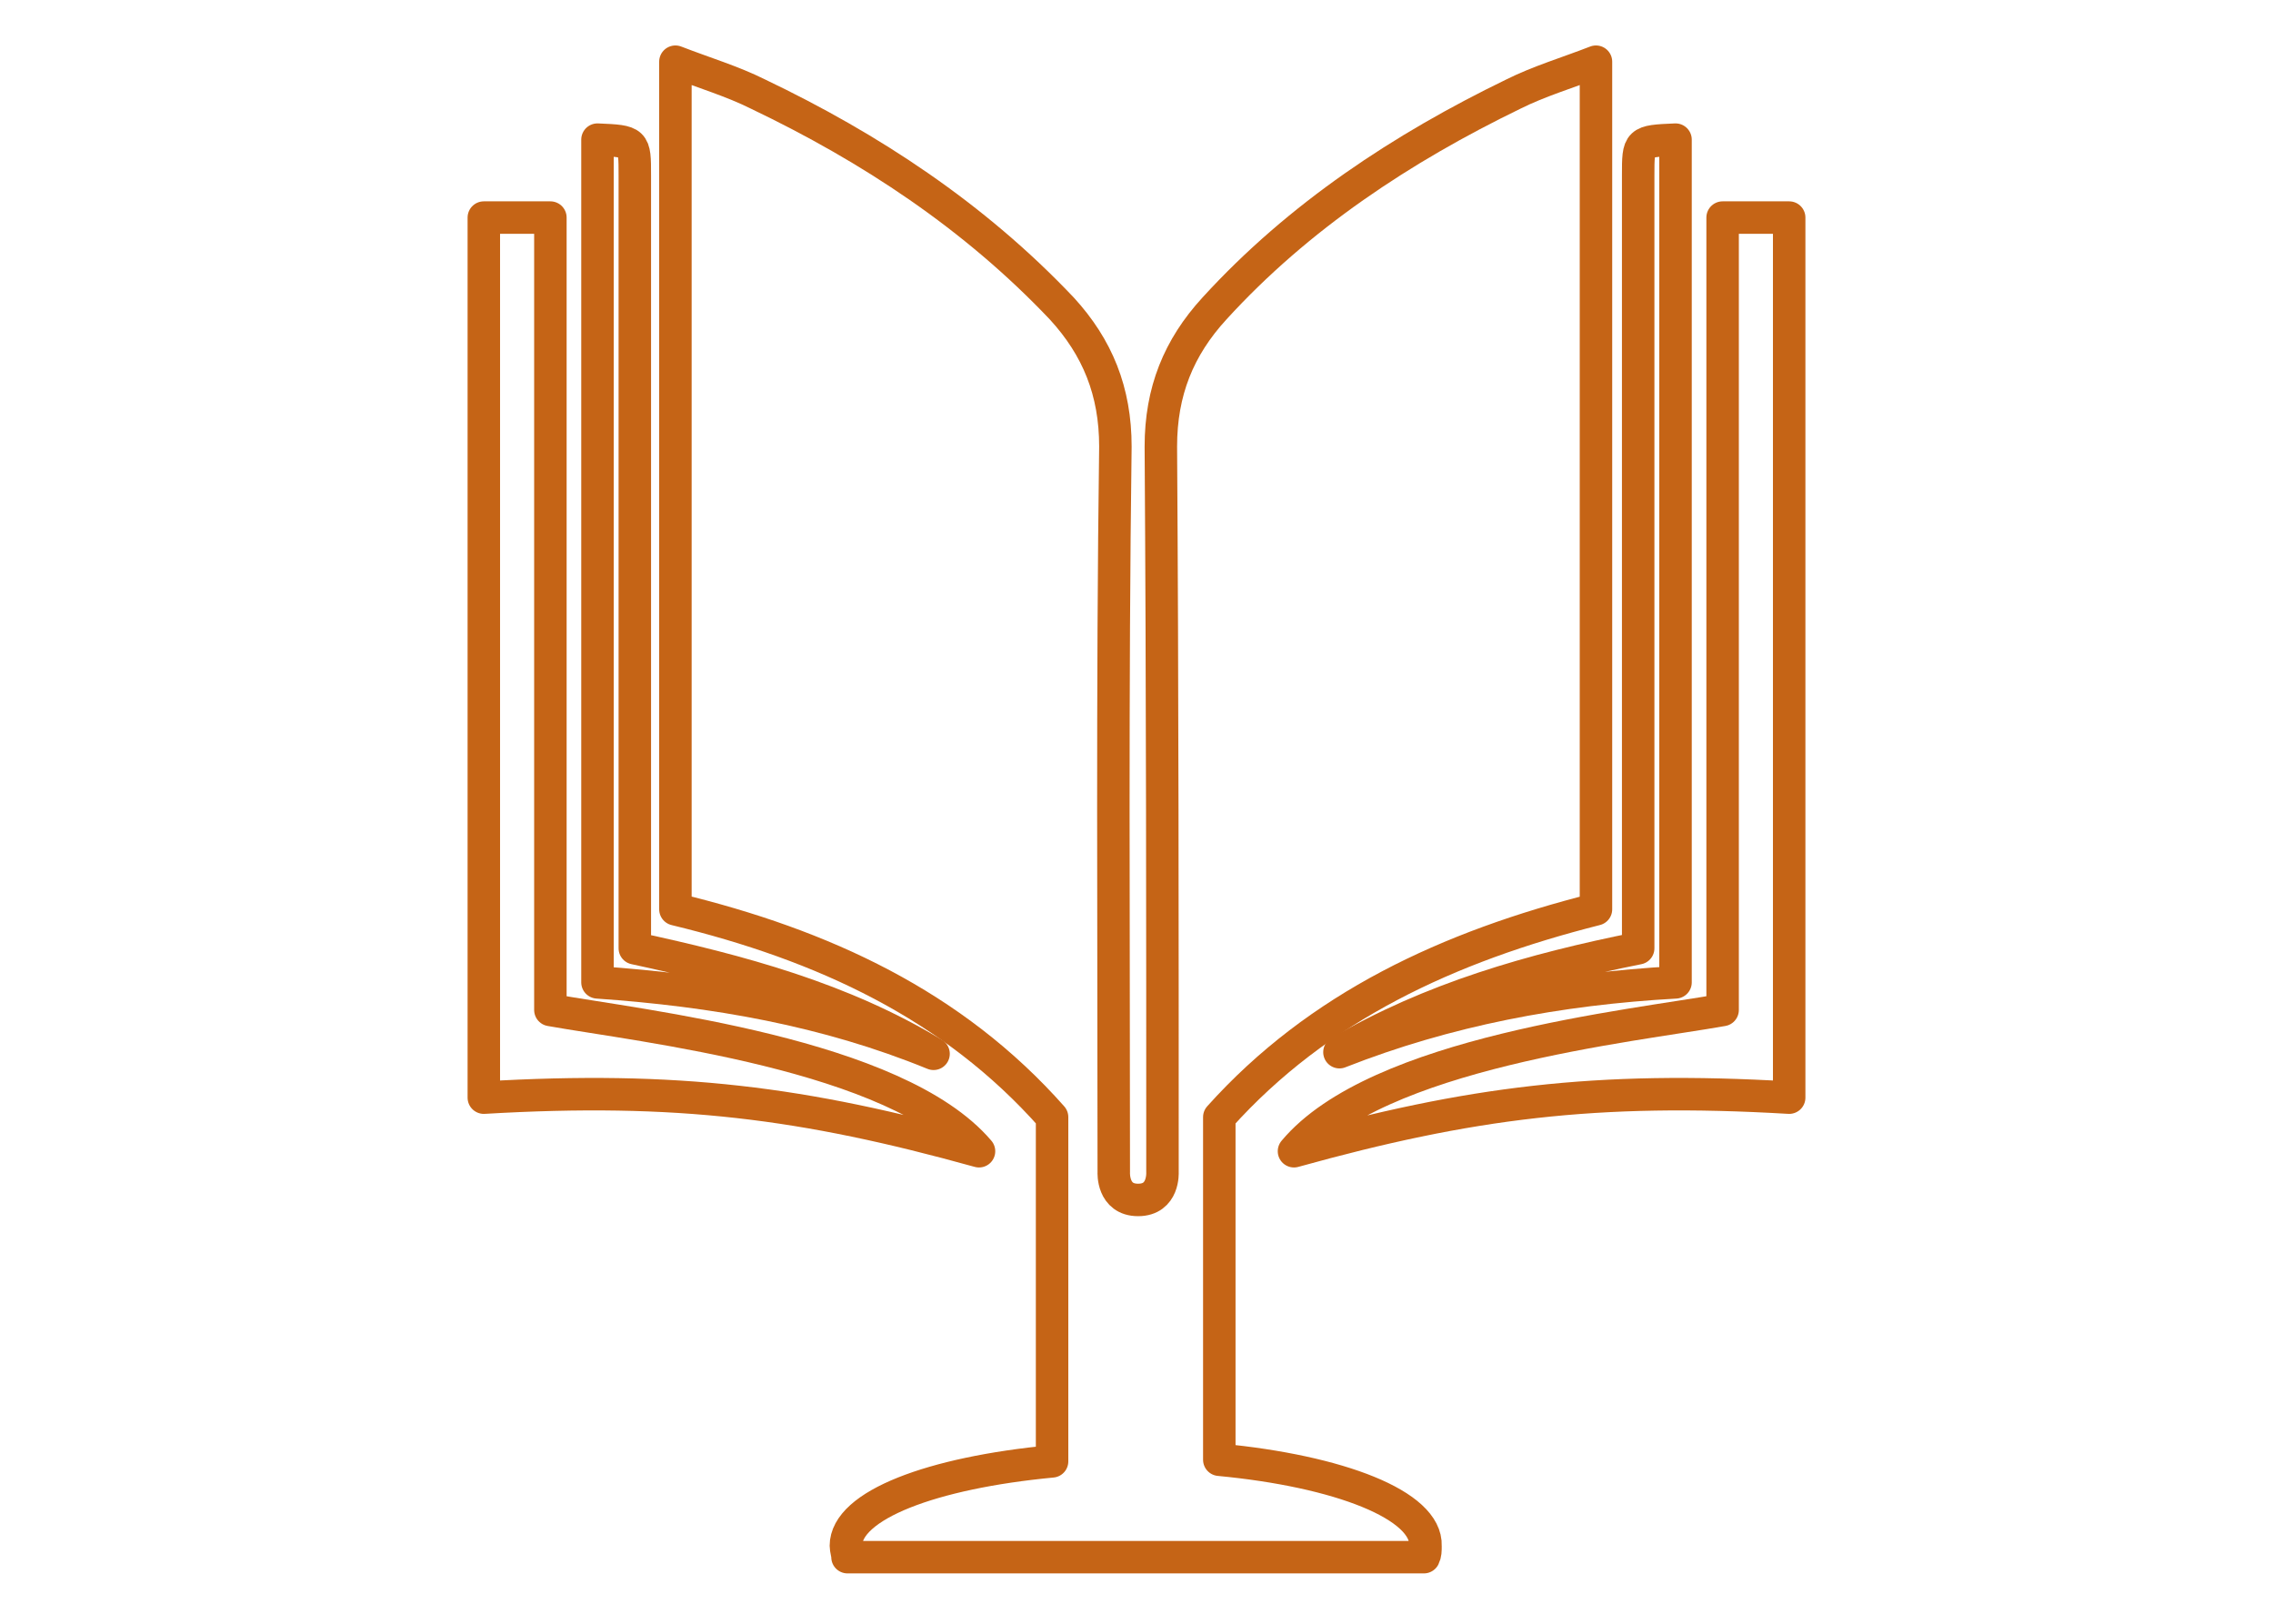
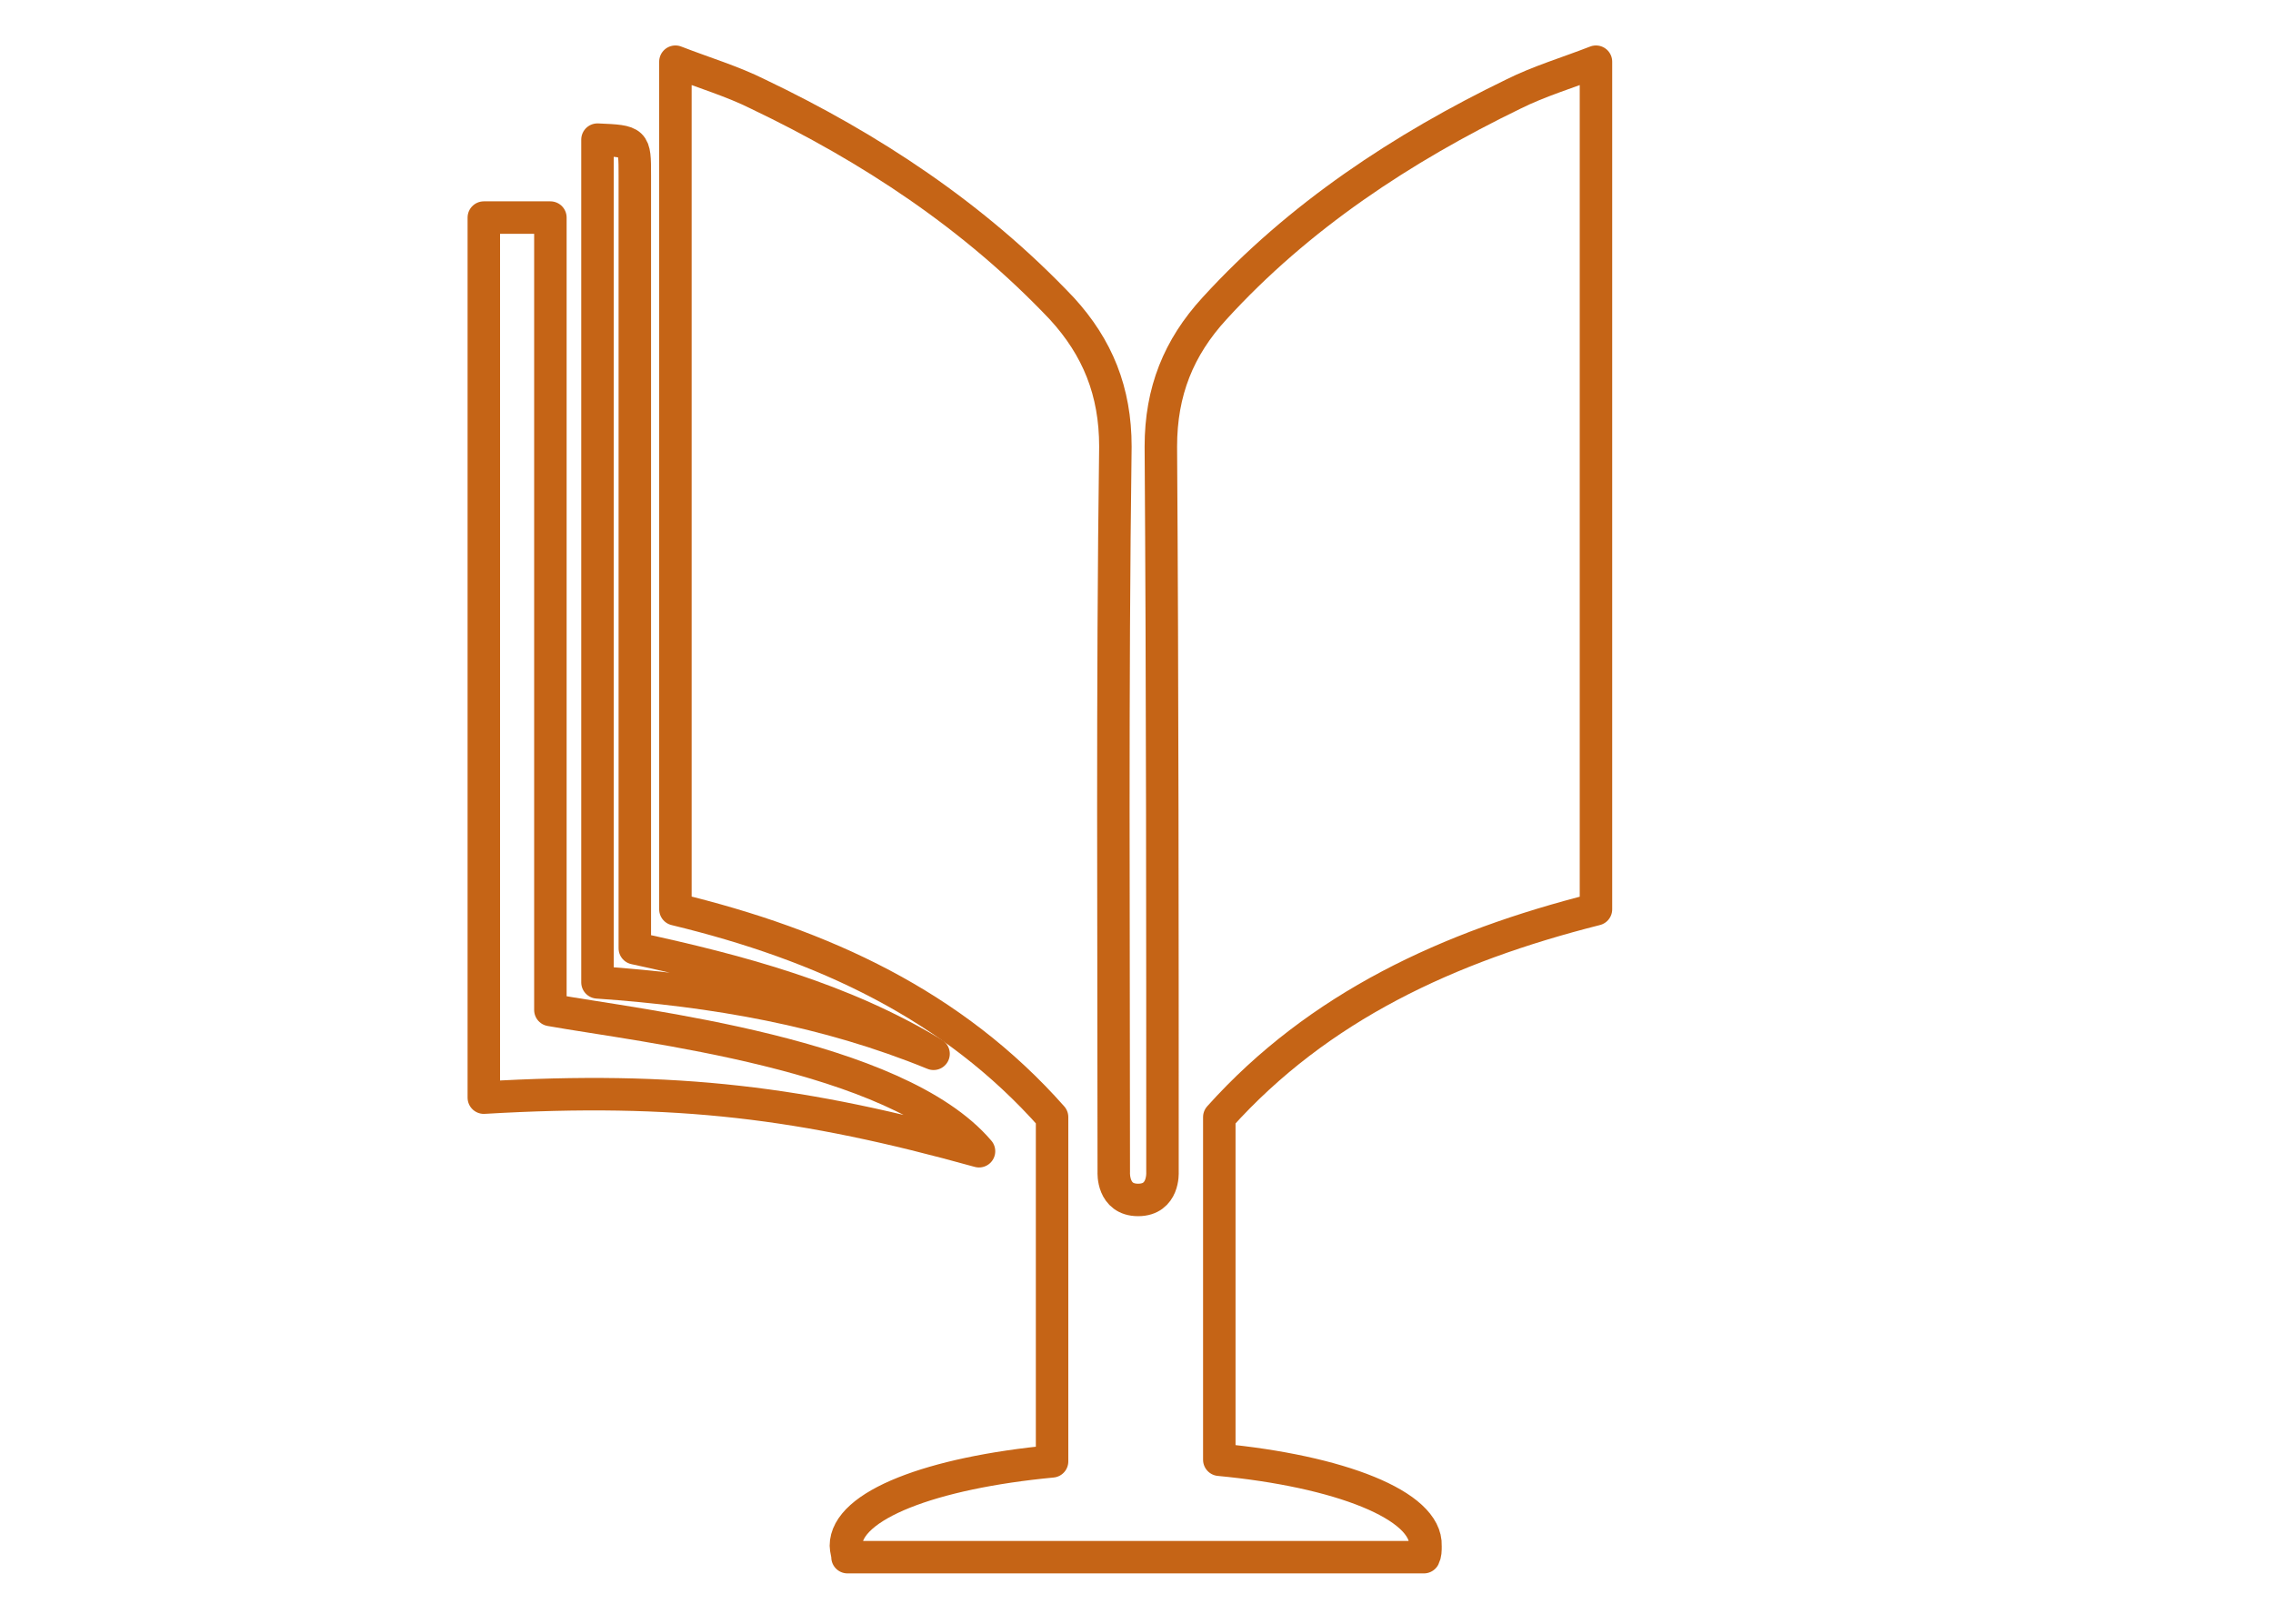
<svg xmlns="http://www.w3.org/2000/svg" version="1.1" id="Layer_1" x="0px" y="0px" width="140px" height="100px" viewBox="0 0 140 100" style="enable-background:new 0 0 140 100;" xml:space="preserve">
  <style type="text/css">
	.st0{fill:none;stroke:#C56416;stroke-width:2;stroke-linecap:round;stroke-linejoin:round;stroke-miterlimit:10;}
</style>
  <g>
    <path class="st0" d="M39.1,58.4c0-0.6,0-1.1,0-1.7c0-15.3,0-30.6,0-45.9c0-2.1,0-2.1-2.3-2.2c0,17.3,0,34.5,0,51.9   c7.2,0.5,14.1,1.7,20.7,4.4C51.9,61.5,45.6,59.8,39.1,58.4z" />
    <path class="st0" d="M33.9,62.2c0-16,0-32.4,0-48.8c-1.4,0-2.7,0-4.1,0c0,18,0,36,0,54.2c11.9-0.7,19.7,0.3,30.5,3.3   C55.2,64.9,39.5,63.2,33.9,62.2z" />
-     <path class="st0" d="M103.2,60.5c0-17.4,0-34.6,0-51.9c-2.3,0.1-2.3,0.1-2.3,2.2c0,15.3,0,30.6,0,45.9c0,0.6,0,1.1,0,1.7   c-6.5,1.3-12.8,3.1-18.4,6.4C89.1,62.2,96,60.9,103.2,60.5z" />
    <path class="st0" d="M75.1,89.9V68.8c6.1-6.8,14.1-10.5,23.2-12.8c0-17.3,0-34.6,0-52.2c-1.8,0.7-3.5,1.2-5.1,2   C86.4,9.1,80,13.3,74.8,19c-2.2,2.4-3.3,5.1-3.3,8.5c0.1,14.9,0.1,29.8,0.1,44.7c0,0,0.1,1.7-1.5,1.7c-1.6,0-1.5-1.7-1.5-1.7   c0-14.9-0.1-29.8,0.1-44.7c0-3.4-1.1-6.1-3.3-8.5C60,13.3,53.6,9.1,46.7,5.8c-1.6-0.8-3.3-1.3-5.1-2c0,17.6,0,35,0,52.2   c9.1,2.2,17.1,5.9,23.2,12.8v21.2c-7.4,0.7-12.7,2.7-12.7,5.2c0,0.2,0.1,0.5,0.1,0.7H70h17.7c0.1-0.2,0.1-0.4,0.1-0.7   C87.9,92.7,82.5,90.6,75.1,89.9z" />
-     <path class="st0" d="M106.1,13.4c0,16.4,0,32.8,0,48.8c-5.6,1-21.3,2.6-26.4,8.7c10.8-3,18.6-4,30.5-3.3c0-18.2,0-36.1,0-54.2   C108.8,13.4,107.5,13.4,106.1,13.4z" />
  </g>
</svg>